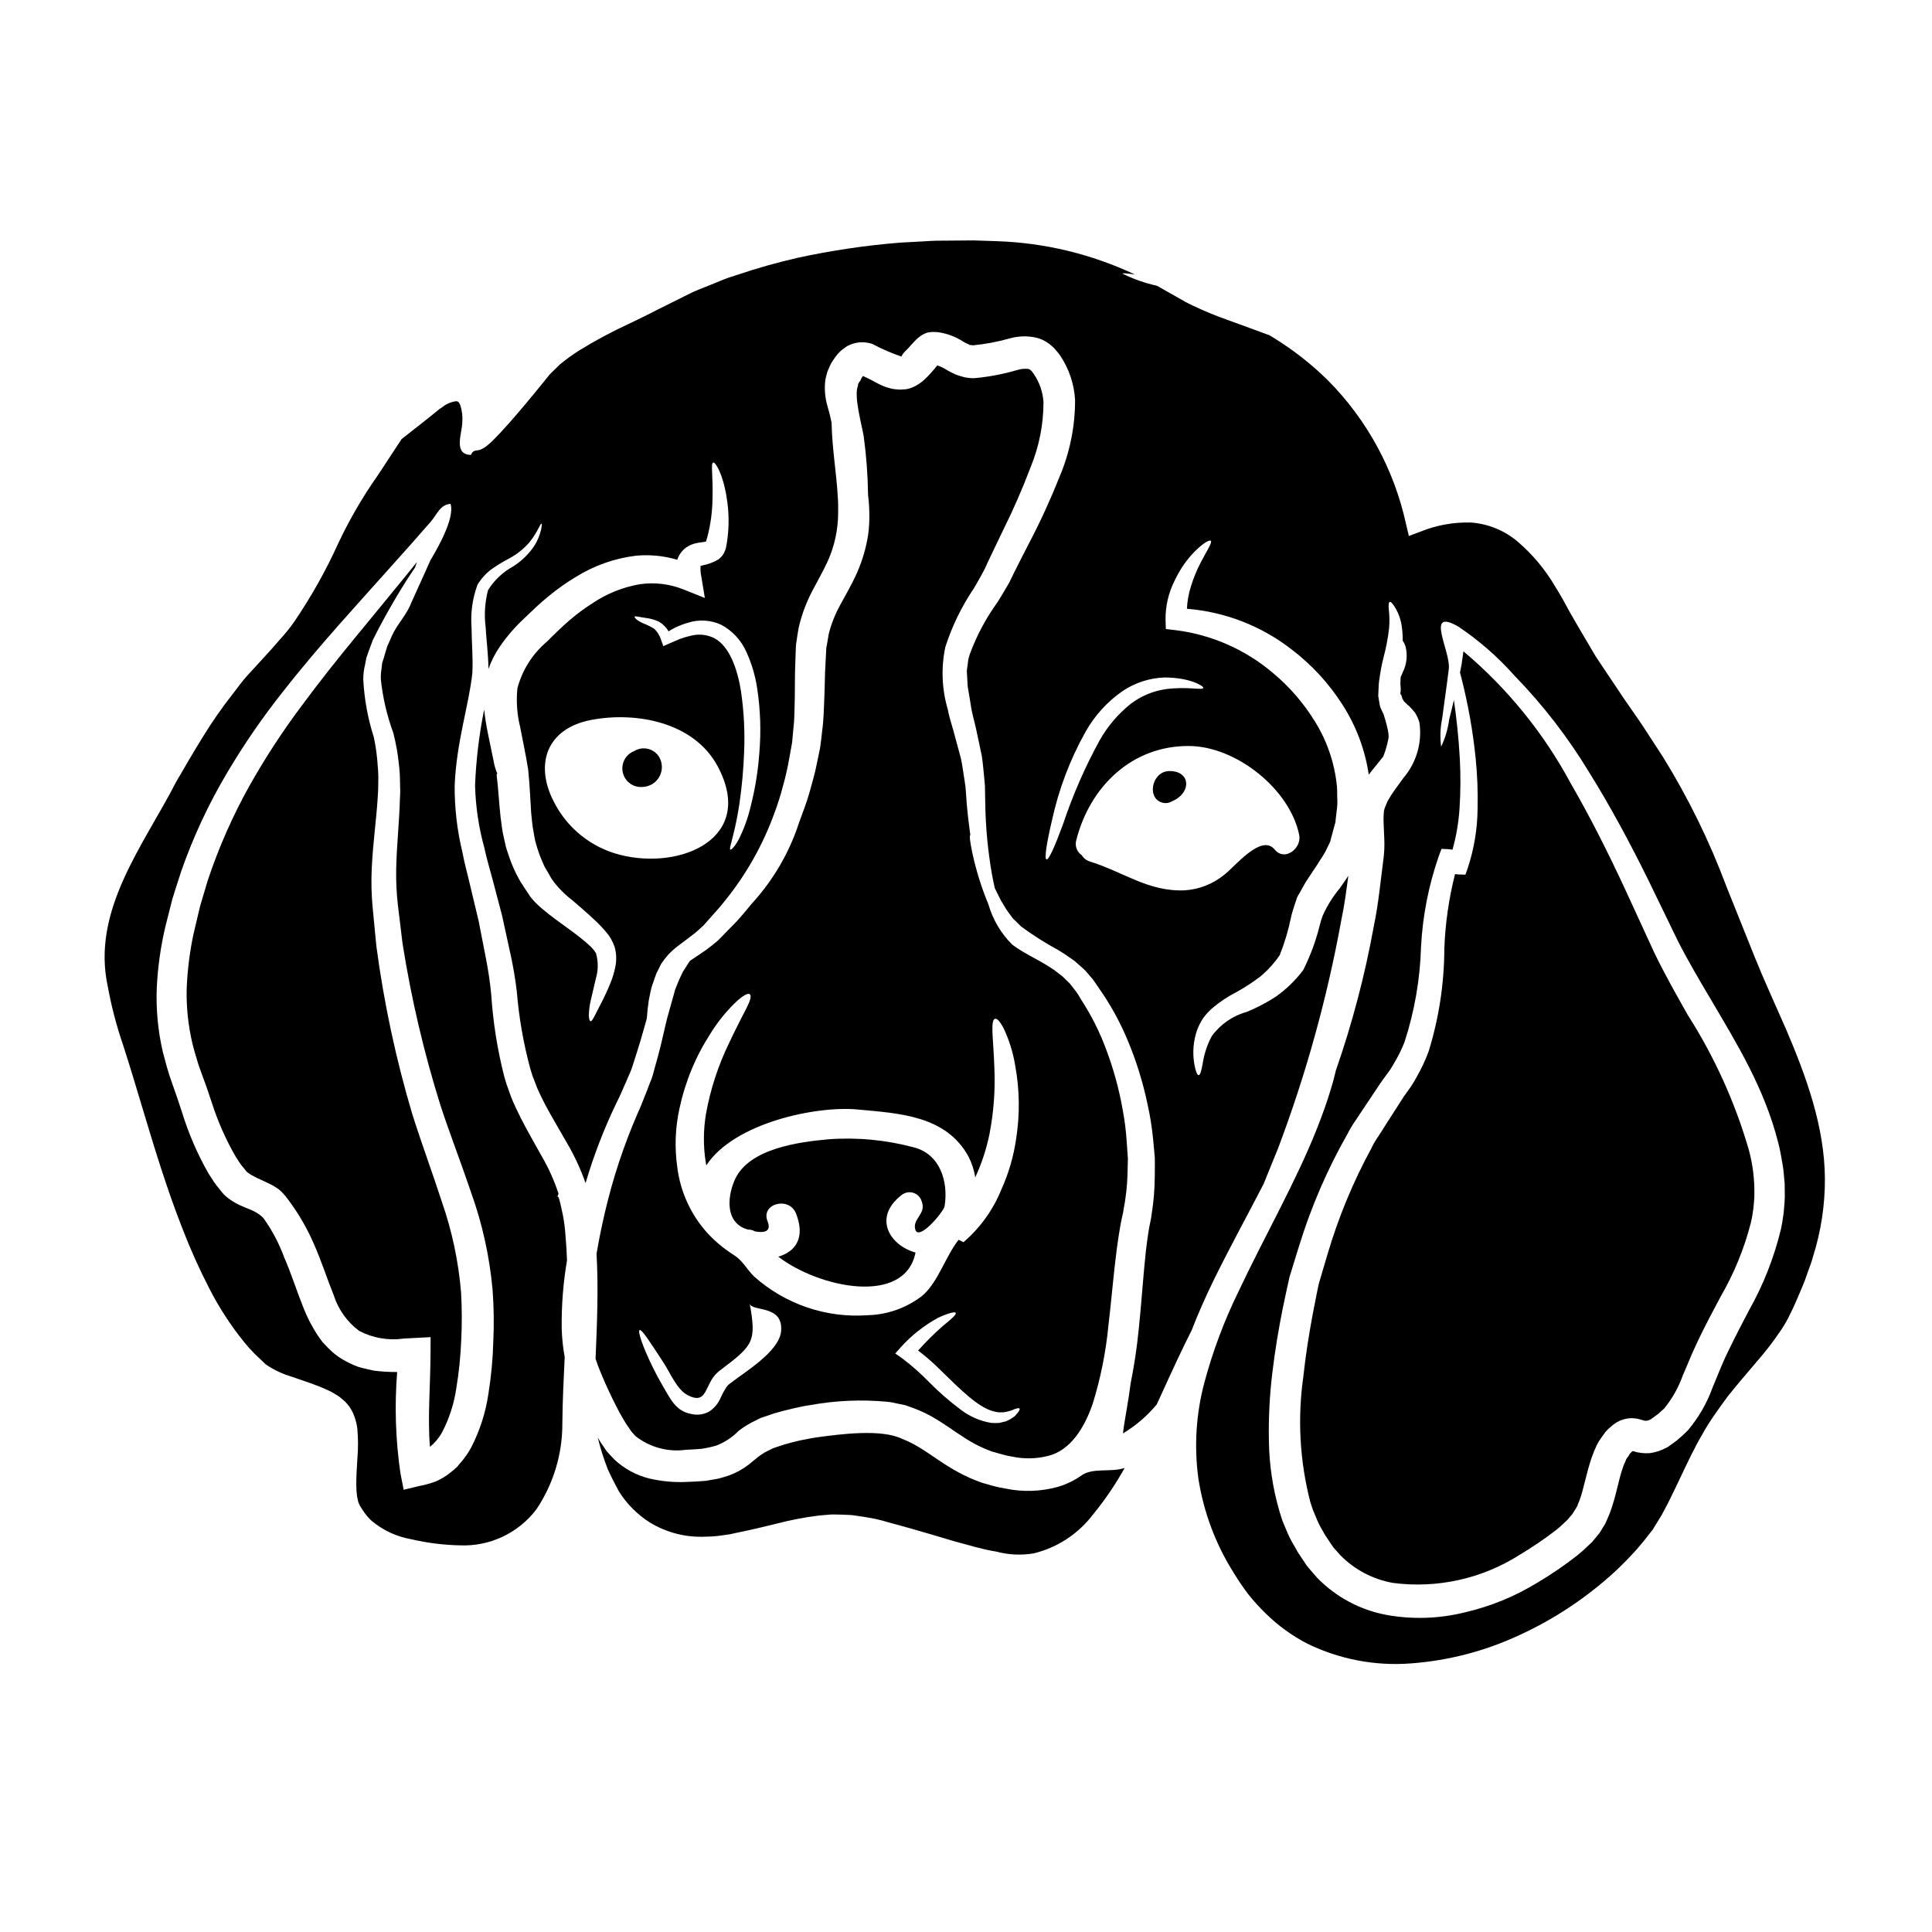
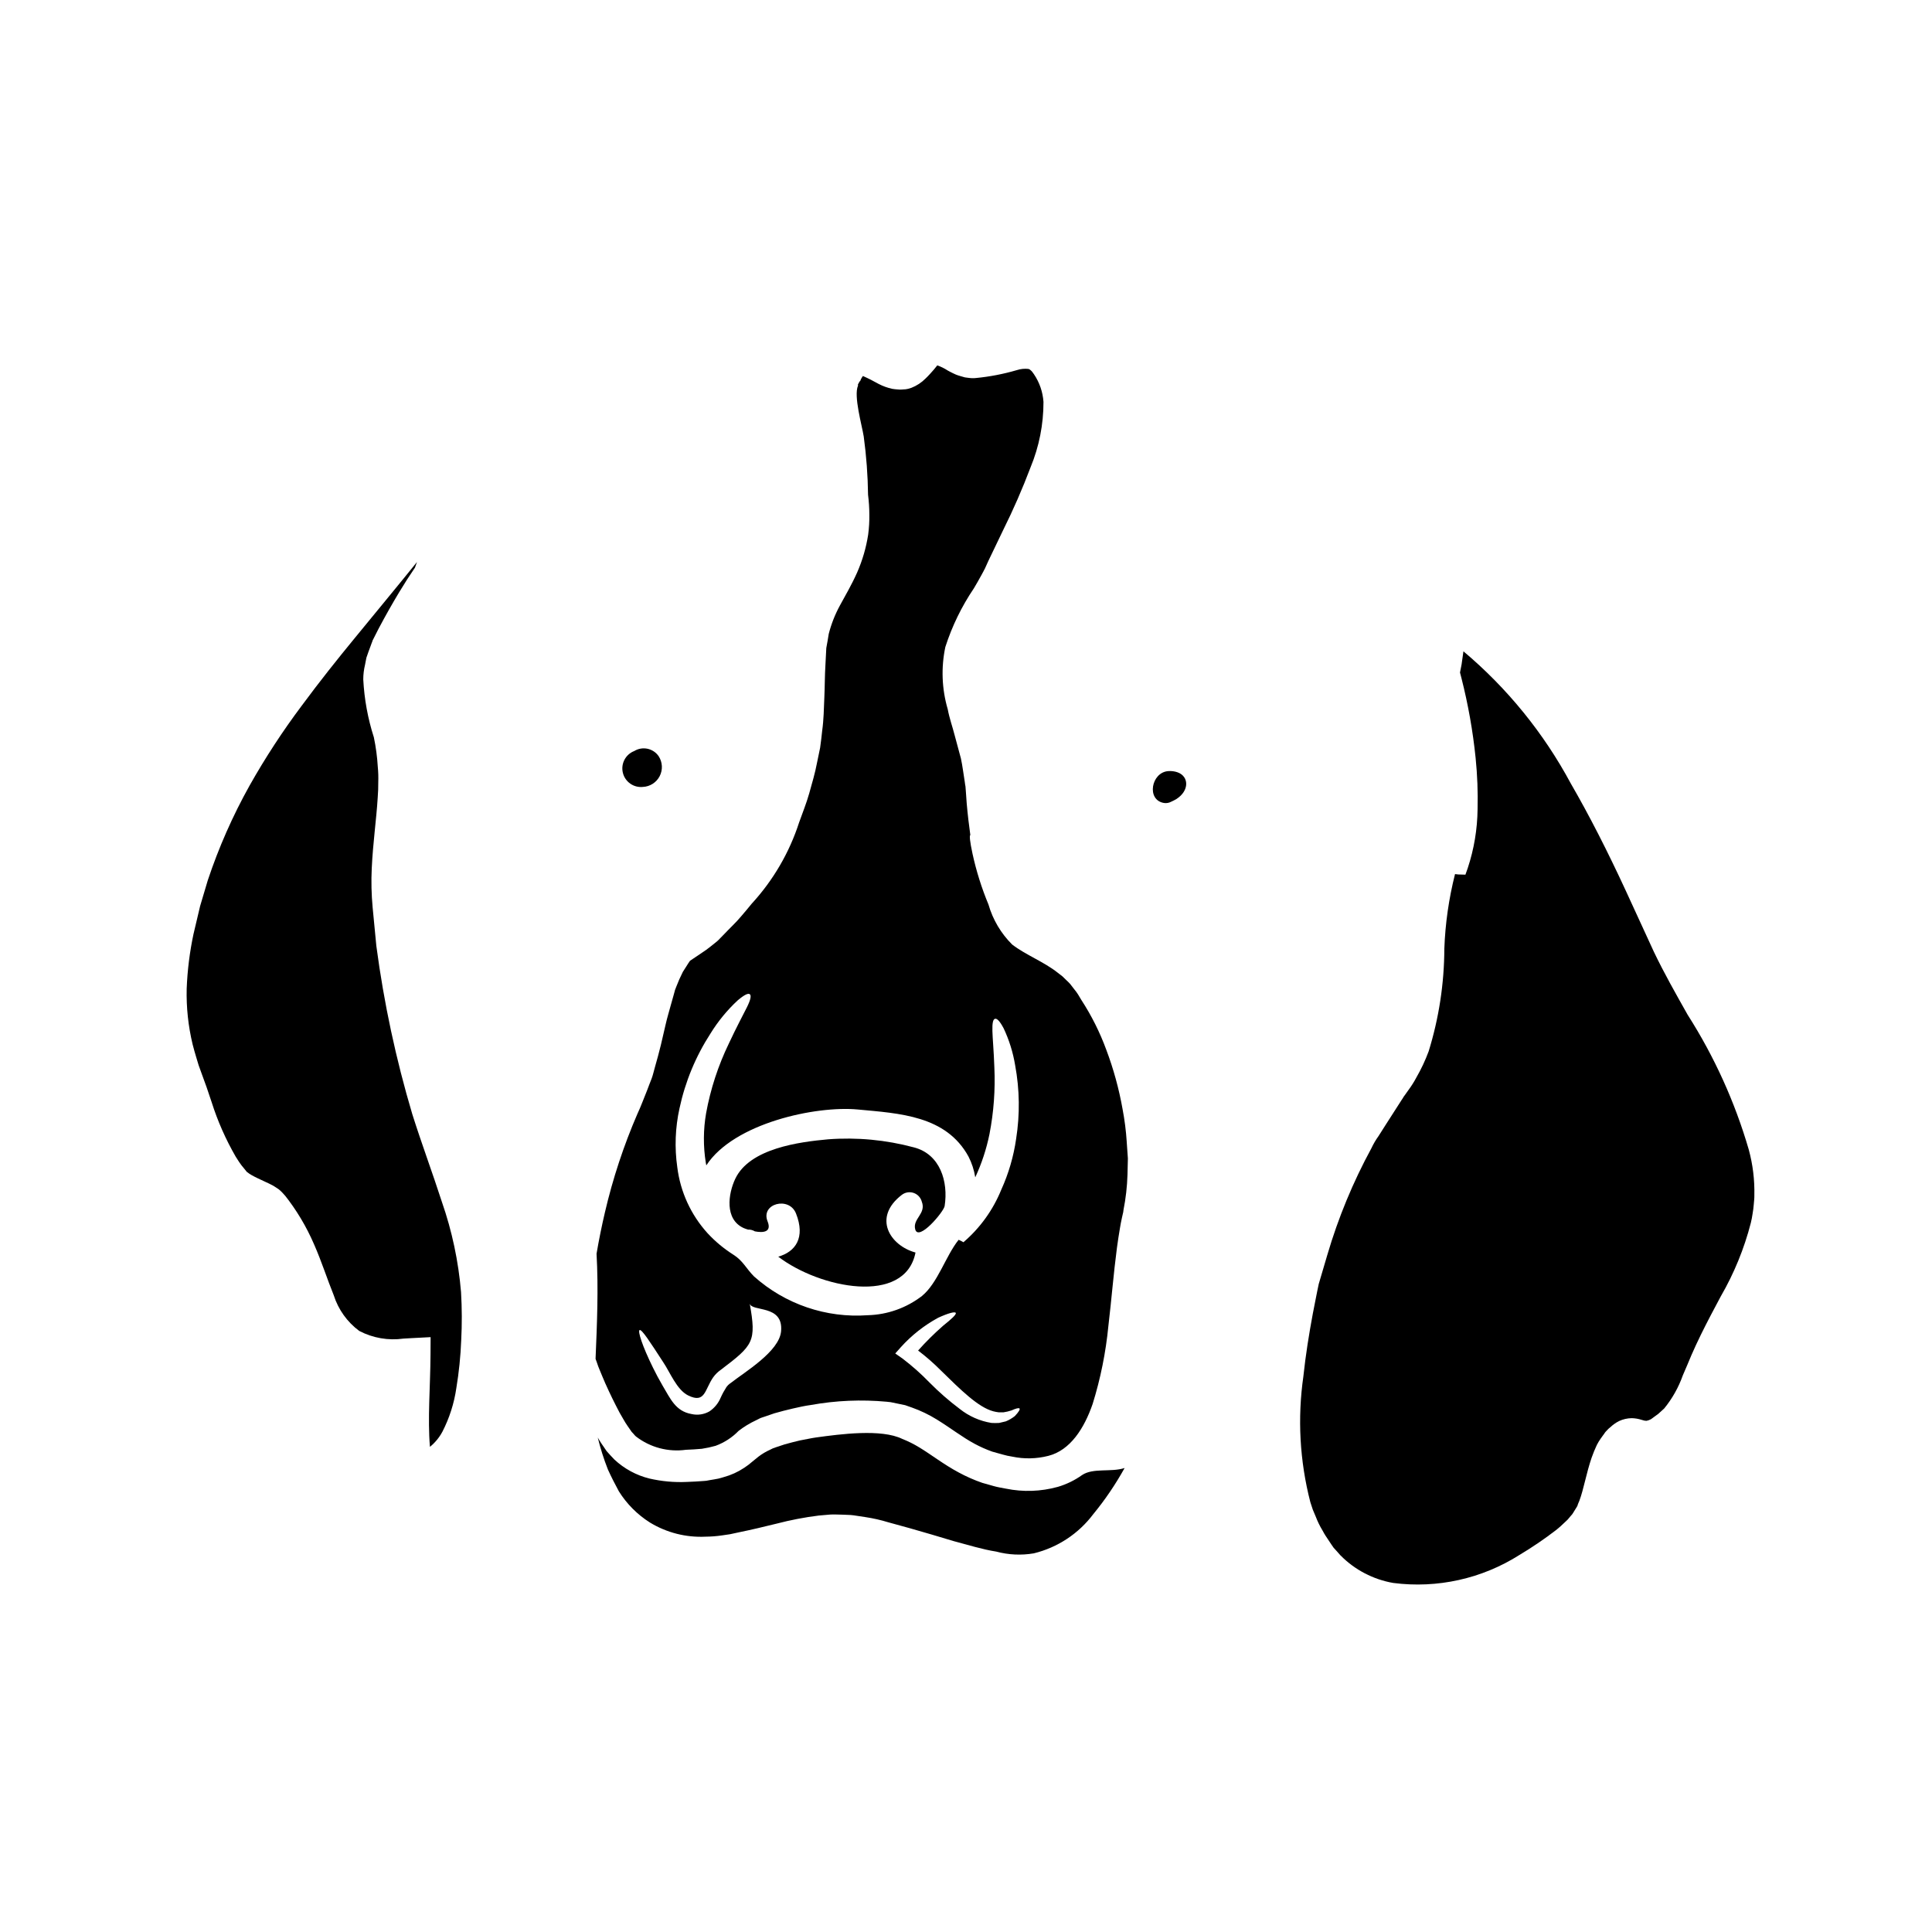
<svg xmlns="http://www.w3.org/2000/svg" fill="#000000" width="800px" height="800px" version="1.1" viewBox="144 144 512 512">
  <g>
    <path d="m312.09 343.03c-2.309 0.887-3.606 3.352-3.027 5.758s2.852 4.012 5.312 3.754c1.887-0.086 3.582-1.176 4.449-2.856 0.863-1.68 0.762-3.691-0.266-5.277-1.445-2.106-4.289-2.711-6.469-1.379z" />
    <path d="m243.74 394.74c-0.34-3.484-0.676-6.91-0.988-10.266v0.004c-0.32-3.457-0.402-6.93-0.234-10.395 0.316-6.731 1.223-12.891 1.574-18.656 0.051-0.699 0.074-1.43 0.125-2.129l0.027-2.027c0.047-1.359 0.004-2.723-0.129-4.082-0.156-2.617-0.5-5.223-1.039-7.793-1.598-4.973-2.539-10.133-2.809-15.348 0.004-1.305 0.16-2.606 0.469-3.875 0.102-0.621 0.23-1.246 0.363-1.871 0.184-0.52 0.367-1.039 0.547-1.574 0.18-0.535 0.395-1.016 0.57-1.531l0.262-0.727 0.156-0.395 0.129-0.395 0.102-0.184c0.469-0.934 0.961-1.871 1.406-2.777 1.895-3.586 3.715-6.781 5.434-9.641 1.504-2.496 2.91-4.68 4.234-6.602v0.035c0.18-0.492 0.395-1.039 0.57-1.574-4.859 6.031-10.418 12.734-16.5 20.164-4.547 5.535-9.301 11.484-14.059 17.93-5.062 6.75-9.68 13.824-13.82 21.176-4.469 8-8.176 16.406-11.07 25.102-0.648 2.234-1.352 4.523-2.027 6.809-0.57 2.441-1.141 4.883-1.738 7.352h-0.004c-1.016 4.781-1.625 9.641-1.816 14.523-0.121 4.977 0.41 9.945 1.574 14.785 0.289 1.223 0.676 2.418 1.016 3.613 0.348 1.277 0.766 2.535 1.246 3.766 0.469 1.328 0.961 2.625 1.43 3.938l1.328 3.938v-0.004c1.598 5.051 3.742 9.91 6.391 14.496l0.934 1.457c0.387 0.582 0.816 1.137 1.273 1.66l0.672 0.836 0.051 0.074 0.156 0.105h0.004c0.348 0.289 0.723 0.539 1.117 0.754 0.988 0.574 2.156 1.09 3.543 1.742 0.676 0.285 1.484 0.699 2.262 1.113l1.402 0.914c0.641 0.539 1.223 1.137 1.738 1.793l-0.262-0.367h0.004c3.195 4.016 5.84 8.438 7.871 13.148 2.027 4.598 3.508 9.301 5.223 13.512v0.004c1.203 3.777 3.566 7.082 6.754 9.445 3.602 1.883 7.695 2.594 11.719 2.031 0.789-0.055 1.574-0.078 2.312-0.133l4.883-0.254-0.027 4.625c-0.051 8.66-0.789 16.863-0.152 24.449l0.004-0.004c1.352-1.102 2.473-2.465 3.297-4 1.855-3.609 3.102-7.5 3.688-11.516 0.699-4.219 1.133-8.48 1.301-12.754 0.219-4.242 0.203-8.488-0.047-12.727-0.68-8.148-2.383-16.18-5.07-23.902-2.519-7.793-5.375-15.434-7.844-23.254-4.34-14.574-7.523-29.465-9.523-44.539z" />
-     <path d="m617.27 416.64c-1.43-3.195-2.832-6.391-4.234-9.566-1.402-3.172-2.754-6.297-4.055-9.531-2.547-6.367-5.066-12.652-7.562-18.867h0.004c-4.461-11.898-10.074-23.332-16.762-34.141-1.715-2.625-3.406-5.25-5.094-7.82s-3.457-5.016-5.144-7.477c-1.688-2.543-3.379-5.039-5.043-7.535-0.832-1.246-1.664-2.492-2.496-3.738-0.75-1.305-1.531-2.574-2.281-3.871-1.484-2.547-3.043-5.117-4.445-7.613-1.379-2.574-2.652-4.883-4.106-7.172h0.004c-2.598-4.422-5.91-8.379-9.797-11.719-3.504-2.996-7.875-4.789-12.473-5.117-4.543-0.125-9.062 0.688-13.277 2.391l-3.148 1.18-0.754-3.195h-0.004c-3.133-14.363-10.289-27.539-20.629-37.988-4.281-4.231-9.023-7.969-14.137-11.145-0.469-0.312-0.934-0.57-1.402-0.859-3.434-1.301-7.199-2.625-11.227-4.106h0.004c-3.082-1.09-6.106-2.34-9.055-3.742l-1.152-0.559-0.543-0.289-0.289-0.129-0.469-0.289c-0.727-0.395-1.43-0.789-2.156-1.219-1.43-0.789-2.91-1.633-4.387-2.492-0.207-0.105-0.418-0.207-0.598-0.316l-0.004 0.004c-3.148-0.695-6.203-1.77-9.094-3.199 0.051-0.18 1.18-0.102 3.324 0.234v0.004c-11.445-5.398-23.871-8.406-36.52-8.84-2.055-0.074-4.106-0.129-6.211-0.207-2.156 0-4.328 0.027-6.551 0.055-1.09 0-2.207 0.023-3.297 0.023-0.938 0-2.129 0.105-3.195 0.156-2.184 0.102-4.394 0.23-6.602 0.363-9.07 0.734-18.078 2.074-26.973 4-5.363 1.223-10.664 2.715-15.875 4.473-1.27 0.441-2.598 0.789-3.816 1.301-1.219 0.512-2.418 0.984-3.637 1.48s-2.394 0.961-3.613 1.453c-1.219 0.492-2.418 1.18-3.613 1.742-2.414 1.18-4.777 2.391-7.117 3.543-2.445 1.301-4.832 2.391-7.172 3.543v-0.004c-4.465 2.059-8.805 4.387-12.992 6.965-1.84 1.152-3.602 2.426-5.273 3.816-0.859 0.859-1.715 1.688-2.574 2.519l-0.074 0.078-0.234 0.289-0.547 0.676-1.113 1.375c-2.988 3.691-5.926 7.227-8.914 10.605-1.508 1.688-2.961 3.297-4.676 4.965l-0.004-0.004c-0.52 0.496-1.074 0.957-1.66 1.375l-0.316 0.203v0.004c-0.191 0.117-0.391 0.223-0.598 0.312l-0.336 0.152c-1.273 0.418-1.898-0.051-2.473 1.379-4.777-0.023-2.363-5.793-2.309-8.551v0.004c0.133-1.523-0.031-3.059-0.492-4.519-0.105-0.359-0.293-0.688-0.547-0.965-0.195-0.141-0.438-0.207-0.676-0.18-1.27 0.184-2.469 0.695-3.481 1.48-0.672 0.441-1.316 0.93-1.926 1.457l-2.027 1.637-6.934 5.457c-2.027 3.016-4.082 6.297-6.473 9.84l0.004-0.004c-3.906 5.574-7.328 11.469-10.234 17.617-3.293 7.277-7.203 14.258-11.691 20.863-1.215 1.746-2.555 3.402-4.004 4.961l-2.18 2.496-2.106 2.312c-1.43 1.531-2.859 3.117-4.285 4.676-1.43 1.559-2.652 3.379-4.004 5.066v0.004c-2.734 3.488-5.266 7.133-7.586 10.914-2.394 3.816-4.859 8.105-7.148 12.027-8.746 17.008-22.594 34.16-18.129 54.426 0.953 5.195 2.293 10.309 4.004 15.305 1.715 5.301 3.352 10.73 4.965 16.137 3.246 10.812 6.551 21.801 10.781 32.559 2.078 5.391 4.441 10.664 7.082 15.801 2.582 5.078 5.691 9.867 9.277 14.293 0.867 1.074 1.785 2.106 2.758 3.09l1.66 1.574 0.832 0.789 0.418 0.418 0.078 0.051 0.129 0.102v-0.004c2.133 1.426 4.469 2.512 6.934 3.223 2.805 1.016 5.82 1.898 9.098 3.379 0.891 0.395 1.75 0.855 2.57 1.379l0.648 0.418v-0.004c0.289 0.211 0.566 0.438 0.836 0.676l0.832 0.727c0.203 0.207 0.262 0.312 0.414 0.469l0.184 0.207 0.102 0.129 0.312 0.363 0.547 0.887h-0.004c0.348 0.547 0.625 1.129 0.832 1.742 0.387 1.039 0.656 2.121 0.805 3.223 0.254 2.688 0.262 5.391 0.023 8.078-0.129 2.418-0.312 4.723-0.285 6.856l0.004 0.004c-0.008 0.988 0.051 1.98 0.18 2.961 0.059 0.387 0.133 0.77 0.234 1.148 0.027 0.125 0.051 0.262 0.078 0.414v-0.004c0.082 0.254 0.188 0.496 0.309 0.73l0.184 0.418 0.023 0.051 0.367 0.547 0.789 1.18c0.539 0.766 1.156 1.473 1.848 2.106 3.027 2.562 6.688 4.266 10.598 4.938 4.188 0.973 8.465 1.512 12.762 1.609 7.949 0.355 15.566-3.219 20.367-9.562 4.488-6.703 6.879-14.59 6.863-22.66 0.051-5.953 0.34-11.848 0.621-17.691-0.461-2.496-0.723-5.027-0.789-7.562-0.082-6.043 0.387-12.078 1.402-18.031-0.074-2.207-0.207-4.394-0.395-6.523-0.121-1.902-0.363-3.793-0.727-5.664l-0.648-2.938-0.395-1.457-0.262-0.363-0.395-0.051 0.363-0.078 0.207-0.625h0.004c-1.133-3.465-2.633-6.801-4.473-9.953-1.82-3.297-3.766-6.625-5.535-10.109-0.883-1.738-1.848-3.766-2.547-5.535l-0.938-2.625-0.23-0.621-0.23-0.75-0.418-1.406v-0.004c-1.824-7.125-2.981-14.406-3.457-21.746-0.316-3.301-0.805-6.586-1.457-9.84-0.621-3.246-1.242-6.441-1.871-9.617-0.754-3.117-1.48-6.207-2.207-9.223-0.699-3.094-1.574-6.133-2.106-9.055v0.004c-1.41-5.809-2.098-11.77-2.051-17.746 0.492-11.586 3.766-21.227 4.676-29.645 0.23-4.082-0.18-8.312-0.207-12.203-0.285-3.789 0.238-7.598 1.535-11.172l0.023-0.078c1.035-1.75 2.434-3.258 4.106-4.418 1.328-0.91 2.711-1.738 4.133-2.492 2.086-1.098 3.953-2.562 5.512-4.332 2.34-2.938 2.887-5.117 3.25-4.965 0.125 0.051 0.074 0.574-0.129 1.574v0.004c-0.359 1.535-0.977 3-1.824 4.328-1.461 2.148-3.344 3.977-5.535 5.379-2.734 1.484-5.039 3.652-6.691 6.297-0.836 3.176-1.059 6.481-0.648 9.742 0.18 3.383 0.699 7.019 0.754 11.148l0.004-0.004c0.777-2.195 1.852-4.277 3.195-6.184 1.836-2.621 3.949-5.043 6.297-7.223l3.117-2.965c1.039-0.961 2.258-2.051 3.406-2.961v0.004c2.258-1.867 4.656-3.559 7.172-5.066 4.852-3.016 10.305-4.934 15.977-5.613 3.668-0.332 7.363 0.039 10.891 1.09 0.016-0.039 0.027-0.086 0.023-0.129 0.41-1.191 1.16-2.238 2.156-3.016 0.48-0.363 1.012-0.66 1.574-0.883 0.43-0.168 0.871-0.301 1.324-0.391 0.832-0.184 1.402-0.207 1.871-0.289 0.168-0.02 0.336-0.055 0.496-0.105h0.125c0.133-0.395 0.266-0.789 0.367-1.18 0.883-3.359 1.344-6.816 1.379-10.289 0.18-5.922-0.52-9.25 0.18-9.484 0.547-0.23 2.574 2.914 3.562 9.227v-0.004c0.656 3.906 0.691 7.891 0.102 11.809-0.102 0.52-0.207 1.062-0.289 1.609-0.172 0.609-0.426 1.195-0.75 1.742-0.359 0.508-0.797 0.957-1.301 1.324-1.328 0.77-2.777 1.301-4.289 1.574-0.395 0.129-0.543 0.234-0.465 0.262 0.051-0.051 0.152-0.051 0.078 0.051-0.047 0.836 0.012 1.676 0.184 2.496l0.961 5.793-5.664-2.258v-0.004c-3.684-1.473-7.691-1.949-11.617-1.375-4.492 0.785-8.77 2.512-12.551 5.066-2.125 1.352-4.144 2.852-6.051 4.496-1.012 0.859-1.871 1.664-2.883 2.625-1.012 0.961-2.027 1.969-3.043 2.988h0.004c-3.848 3.223-6.598 7.562-7.875 12.418-0.344 3.465-0.09 6.965 0.754 10.344 0.367 1.922 0.754 3.816 1.117 5.691 0.18 0.961 0.367 1.922 0.547 2.887l0.23 1.402 0.129 0.699 0.078 0.469 0.027 0.18 0.023 0.363c0.395 3.938 0.52 7.644 0.754 11.07 0.207 1.66 0.285 3.379 0.621 4.883 0.129 0.789 0.262 1.574 0.418 2.312 0.156 0.738 0.414 1.453 0.621 2.18l0.008 0.004c0.422 1.344 0.926 2.656 1.508 3.938 0.281 0.711 0.641 1.391 1.066 2.027 0.395 0.703 0.789 1.379 1.18 2.055 1.508 2.125 3.332 4.008 5.41 5.586 2.129 1.848 4.258 3.637 6.207 5.512v-0.004c0.992 0.93 1.93 1.918 2.805 2.961 1 1.156 1.77 2.492 2.262 3.938 0.5 1.777 0.555 3.652 0.156 5.453-0.281 1.387-0.688 2.746-1.223 4.055-0.777 1.934-1.652 3.82-2.625 5.664-0.754 1.48-1.324 2.598-1.711 3.348-0.418 0.789-0.703 1.223-0.965 1.18-0.262-0.043-0.395-0.523-0.469-1.43v0.004c0.027-1.348 0.195-2.688 0.496-4.004 0.395-1.609 0.832-3.613 1.379-5.902 0.641-2.141 0.656-4.422 0.051-6.574l-0.078-0.184c-0.406-0.648-0.895-1.242-1.453-1.766-0.82-0.777-1.68-1.516-2.574-2.211-1.922-1.531-4.106-3.066-6.473-4.805-1.18-0.859-2.363-1.789-3.609-2.828-0.625-0.547-1.273-1.094-1.926-1.766-0.312-0.316-0.648-0.727-0.988-1.117l-0.262-0.312-0.312-0.445-0.312-0.492c-0.441-0.648-0.859-1.328-1.301-1.969h0.012c-0.504-0.691-0.949-1.418-1.328-2.184-0.914-1.672-1.688-3.418-2.312-5.223-0.316-0.887-0.598-1.793-0.914-2.703-0.203-0.91-0.395-1.82-0.621-2.754-0.469-1.871-0.598-3.715-0.883-5.609-0.395-3.719-0.574-7.379-1.016-10.941l0.051-0.34 0.156-0.023c0-0.027-0.312-0.699-0.312-0.699l-0.445-1.406c-0.18-0.934-0.363-1.848-0.57-2.777-0.395-1.875-0.789-3.793-1.18-5.719l0.004-0.004c-0.449-2.109-0.785-4.242-1.012-6.391-1.34 6.629-2.148 13.355-2.414 20.113 0.145 5.562 0.965 11.086 2.441 16.449 0.621 2.961 1.508 5.793 2.285 8.781 0.781 2.988 1.609 6.133 2.441 9.277 0.703 3.195 1.406 6.473 2.129 9.77h0.004c0.766 3.414 1.355 6.863 1.766 10.34 0.566 6.902 1.758 13.738 3.562 20.422l0.395 1.246 0.152 0.547 0.262 0.648 0.988 2.598c0.727 1.688 1.406 3.039 2.234 4.648 1.715 3.195 3.664 6.445 5.613 9.875v0.004c2.027 3.418 3.707 7.031 5.012 10.781 2.137-7.258 4.856-14.328 8.133-21.148 1.039-1.969 1.793-3.938 2.625-5.742 0.414-0.91 0.809-1.82 1.18-2.727 0.375-0.91 0.648-1.898 0.961-2.832 0.598-1.898 1.18-3.664 1.738-5.559 0.559-1.895 1.066-3.715 1.574-5.535 0-0.055 0.027-0.078 0.027-0.129 0.102-1.484 0.254-3.043 0.516-4.754 0.133-0.754 0.289-1.457 0.445-2.211l0.262-1.141c0.18-0.676 0.285-0.859 0.441-1.328 0.262-0.789 0.547-1.637 0.859-2.441 0.418-0.836 0.859-1.688 1.27-2.547 0.57-0.855 1.199-1.672 1.875-2.445 0.699-0.746 1.457-1.441 2.258-2.078 1.457-1.066 2.91-2.184 4.445-3.348 0.699-0.523 1.457-1.246 2.18-1.898l0.441-0.395 0.078-0.078 0.129-0.156 0.234-0.262 0.988-1.117c1.301-1.531 2.754-2.988 4.027-4.648 5.766-7.051 10.289-15.031 13.383-23.598 0.871-2.32 1.617-4.684 2.238-7.086 0.707-2.496 1.277-5.027 1.715-7.582 0.234-1.328 0.496-2.676 0.727-4.055 0.129-1.246 0.23-2.523 0.34-3.793 0.336-2.598 0.262-5.457 0.363-8.238 0.051-2.887 0-5.949 0.129-8.883 0.051-1.484 0.105-2.965 0.156-4.445l0.051-0.547 0.027-0.285 0.102-0.625 0.18-1.246c0.156-0.789 0.23-1.637 0.418-2.469h0.004c0.785-3.336 1.992-6.555 3.586-9.59 1.508-2.859 3.039-5.562 4.106-7.922 1.758-3.945 2.688-8.207 2.727-12.523 0.023-1.48 0.023-2.988-0.102-4.547-0.316-6.059-1.484-12.449-1.637-19.566-0.289-1.492-0.656-2.965-1.098-4.418-0.66-2.258-0.848-4.629-0.547-6.961 0.152-0.754 0.363-1.574 0.57-2.234l0.52-1.18 0.129-0.312 0.262-0.547 0.129-0.207 0.469-0.723 0.004-0.004c0.332-0.539 0.703-1.055 1.117-1.535 0.477-0.574 1.027-1.082 1.637-1.508 0.336-0.262 0.672-0.492 1.039-0.727 0.43-0.207 0.875-0.387 1.324-0.547 0.914-0.305 1.871-0.445 2.832-0.414 0.801 0.039 1.594 0.18 2.359 0.414 2.496 1.328 5.094 2.461 7.766 3.379 0.418-1.012 1.145-1.457 1.926-2.363 0.57-0.648 1.117-1.246 2-2.156l0.34-0.312 0.52-0.414v0.004c0.363-0.293 0.762-0.547 1.18-0.758 0.289-0.129 0.621-0.262 0.859-0.34l0.152-0.023 0.078-0.027s0.648-0.102 0.961-0.129h0.789l1.066 0.078v0.004c2.336 0.352 4.566 1.203 6.543 2.492l0.547 0.312 0.418 0.18 0.414 0.207c0.078 0.023 0.051 0 0.102 0.023s0.027 0.051 0.055 0.105c0.027 0.055 0.363 0.051 0.543 0.074l0.496 0.055v0.004c3.262-0.312 6.488-0.922 9.641-1.816 2.344-0.672 4.82-0.734 7.195-0.188 0.734 0.188 1.441 0.469 2.106 0.836 0.633 0.328 1.219 0.738 1.742 1.219 0.516 0.398 0.977 0.863 1.375 1.379 0.402 0.438 0.766 0.906 1.094 1.402 2.281 3.449 3.617 7.438 3.871 11.562 0.027 7.129-1.414 14.188-4.238 20.734-2.34 5.887-4.984 11.645-7.922 17.254-1.379 2.652-2.703 5.273-4.004 7.871l-0.961 1.969-0.207 0.418-0.129 0.262-0.285 0.496-0.574 0.961c-0.75 1.301-1.508 2.598-2.285 3.793v-0.004c-3.012 4.164-5.441 8.719-7.223 13.535-0.188 0.516-0.344 1.043-0.469 1.574l-0.18 1.508c-0.051 0.52-0.18 0.961-0.207 1.531l0.105 1.898 0.102 1.871 0.027 0.367c0 0.023 0.023 0.129 0.023 0.129l0.027 0.207 0.156 0.883c0.18 1.141 0.395 2.312 0.57 3.434 0.285 2.258 1.012 4.547 1.48 6.754s0.988 4.648 1.457 6.859c0.363 2.207 0.465 4.258 0.699 6.297 0.051 0.598 0.102 1.18 0.156 1.766l0.023 1.453c0.027 0.988 0.027 1.949 0.051 2.887 0.086 6.43 0.688 12.84 1.797 19.176 0.23 1.246 0.469 2.418 0.727 3.543 0.441 0.91 0.883 1.844 1.402 2.828 0.312 0.676 0.727 1.246 1.094 1.898 0.379 0.688 0.812 1.348 1.301 1.969l0.75 1.012 0.18 0.262 0.078 0.102 0.469 0.441c0.57 0.547 1.141 1.117 1.738 1.715l0.004-0.004c3.133 2.301 6.422 4.387 9.84 6.238 0.934 0.543 1.898 1.18 2.856 1.871 0.496 0.363 0.992 0.648 1.484 1.039l1.508 1.324h-0.004c0.508 0.426 0.992 0.879 1.453 1.352l1.145 1.352c0.395 0.492 0.727 0.789 1.18 1.48l1.062 1.574h0.004c3.098 4.379 5.695 9.098 7.742 14.059 2.262 5.418 4 11.035 5.199 16.785 0.684 3.051 1.18 6.141 1.48 9.25 0.129 1.574 0.289 3.191 0.441 4.805 0.055 1.688 0 3.406 0 5.117l-0.004 0.004c-0.016 3.32-0.289 6.637-0.82 9.918l-0.078 0.598-0.023 0.156-0.078 0.465-0.055 0.289-0.23 1.141c-0.18 0.754-0.285 1.574-0.418 2.344-0.23 1.574-0.465 3.168-0.648 4.805-0.723 6.602-1.141 13.562-1.898 20.785h-0.004c-0.469 4.781-1.18 9.531-2.129 14.242-0.262 2.051-0.598 4.234-0.988 6.519-0.363 2.211-0.789 4.523-1.062 6.809v-0.004c3.402-2.039 6.43-4.637 8.961-7.688 0.363-0.809 0.75-1.637 1.117-2.441 3.039-6.652 5.715-12.473 8.109-17.148 1.766-4.574 3.738-8.938 5.766-13.148 4.445-9.055 9.098-17.488 13.332-25.699 1.141-2.777 2.363-5.902 3.766-9.273l0.004-0.004c7.406-19.594 13.023-39.824 16.781-60.438 0.859-4.055 1.379-8.031 1.898-11.953-0.176 0.246-0.34 0.496-0.492 0.758l-0.988 1.43-0.859 1.219c-1.809 2.184-3.312 4.606-4.465 7.199-0.289 0.832-0.547 1.574-0.789 2.57-0.988 4.016-2.418 7.91-4.262 11.613l-0.074 0.152-0.078 0.105v0.004c-2.039 2.715-4.496 5.094-7.277 7.039-2.418 1.566-4.977 2.902-7.637 4-3.754 1.027-7.039 3.312-9.305 6.473-1.207 2.281-2.016 4.75-2.391 7.301-0.34 1.969-0.676 2.988-1.066 2.988s-0.789-1.039-1.141-2.961c-0.523-3.059-0.25-6.199 0.785-9.121 0.418-1.066 0.945-2.086 1.574-3.043 0.73-1.004 1.574-1.922 2.519-2.727 1.961-1.637 4.098-3.047 6.367-4.207 2.203-1.215 4.312-2.594 6.305-4.125 1.953-1.633 3.664-3.531 5.094-5.641 1.293-3.238 2.293-6.586 2.984-10 0.18-0.938 0.57-2.082 0.91-3.172l0.547-1.637 0.129-0.414c0.023-0.027 0.262-0.496 0.262-0.496 0.012-0.047 0.031-0.09 0.051-0.133l0.102-0.152 0.395-0.676c0.496-0.91 1.016-1.82 1.535-2.727 0.621-0.938 1.27-1.898 1.898-2.859l0.961-1.43 0.789-1.273h-0.004c0.574-0.809 1.102-1.648 1.574-2.519 0.395-0.832 0.789-1.637 1.18-2.469l0.051-0.078 0.078-0.289 0.207-0.832 0.441-1.609 0.441-1.664 0.234-0.789 0.051-0.727c0.102-0.938 0.23-1.871 0.34-2.832h0.004c0.117-1 0.141-2.012 0.074-3.016-0.051-1.039 0.027-2.078-0.102-3.117-0.617-6.023-2.598-11.824-5.793-16.969-2.988-4.875-6.754-9.23-11.148-12.887-7.285-6.191-16.215-10.125-25.699-11.328l-2.676-0.312-0.078-2.34v0.004c-0.062-3.691 0.785-7.34 2.469-10.625 1.117-2.356 2.555-4.551 4.262-6.519 2.828-3.148 4.914-4.262 5.25-3.902 0.441 0.445-0.836 2.262-2.625 5.691v0.004c-1.078 2.055-1.961 4.203-2.648 6.418-0.602 1.914-0.953 3.898-1.043 5.902 10.105 0.805 19.754 4.555 27.754 10.785 5.305 4.035 9.859 8.98 13.445 14.602 3.629 5.621 6.012 11.957 6.988 18.574l0.547-0.723c0.832-1.039 1.66-2.055 2.469-3.043 0.289-0.363 0.57-0.699 0.832-1.062 0.582-1.473 1.023-2.996 1.324-4.551l0.102-0.52c-0.004-0.668-0.082-1.332-0.223-1.988-0.18-0.859-0.418-1.715-0.648-2.57-0.156-0.547-0.34-1.094-0.496-1.613l-0.363-0.727-0.496-1.09c-0.102-0.34-0.125-0.676-0.203-1.012l-0.184-1.016-0.074-0.52-0.055-0.23c0-0.078-0.023-0.395-0.023-0.395l0.023-0.105c0-0.492 0.027-0.984 0.055-1.453s0.051-0.965 0.074-1.457c0.023-0.492 0.129-1.039 0.207-1.574 0.246-1.812 0.594-3.609 1.039-5.383 0.688-2.555 1.184-5.16 1.484-7.793 0.141-1.641 0.113-3.297-0.078-4.934-0.105-1.145-0.051-1.875 0.23-2.004 0.285-0.129 0.754 0.34 1.43 1.457 0.984 1.629 1.605 3.457 1.816 5.352 0.156 1.145 0.227 2.301 0.211 3.457 0.328 0.484 0.582 1.016 0.754 1.574 0.574 2.266 0.316 4.66-0.727 6.754-0.156 0.418-0.367 0.859-0.57 1.301 0 0.184-0.027 0.367-0.027 0.523-0.027 0.395-0.027 0.789-0.051 1.219 0.051 0.469 0.078 0.934 0.102 1.43-0.02 0.449-0.062 0.902-0.133 1.348l0.105 0.027 0.102 0.102 0.102 0.23 0.156 0.469c0.051 0.156 0.078 0.34 0.129 0.469l0.23 0.312h0.008c0.059 0.109 0.109 0.223 0.156 0.34l0.363 0.312c0.316 0.336 0.656 0.648 1.016 0.934 0.559 0.559 1.086 1.148 1.574 1.77 0.496 0.801 0.879 1.664 1.141 2.57 0.77 5.285-0.785 10.648-4.258 14.707l-2.262 3.117-1.012 1.484-0.699 1.18h-0.004c-0.168 0.242-0.301 0.508-0.391 0.789l-0.395 0.938c-0.168 0.375-0.293 0.773-0.367 1.18-0.121 1.094-0.152 2.199-0.102 3.297 0.078 1.406 0.129 2.832 0.18 4.262 0.051 0.672 0.027 1.738 0 2.625-0.027 0.887-0.129 1.531-0.18 2.231-0.789 5.926-1.328 12.109-2.625 18.293v0.004c-2.344 12.914-5.688 25.625-10.004 38.016-0.395 1.531-0.727 3.039-1.246 4.648-1.066 3.691-2.363 7.172-3.769 10.785-5.664 14.316-13.82 28.375-20.941 43.496-3.711 7.617-6.684 15.57-8.887 23.75-2.238 8.348-2.785 17.055-1.609 25.617 1.387 8.887 4.586 17.398 9.402 24.996 1.176 1.949 2.461 3.832 3.844 5.641 1.418 1.777 2.945 3.461 4.574 5.039 3.254 3.203 6.969 5.902 11.023 8.004 8.516 4.16 17.988 5.973 27.438 5.246 9.949-0.73 19.688-3.262 28.73-7.477 9.352-4.281 17.965-10.016 25.52-16.992 1.898-1.766 3.688-3.613 5.43-5.535 0.836-0.992 1.715-1.969 2.496-2.965l1.18-1.531 0.598-0.754 0.262-0.34 0.102-0.207 2.156-3.508 1.766-3.324c1.18-2.391 2.363-4.832 3.543-7.352 1.688-3.543 3.379-7.148 5.457-10.707h-0.004c1.008-1.805 2.109-3.559 3.301-5.246 1.117-1.664 2.234-3.148 3.406-4.754 2.598-3.301 5.172-6.238 7.59-9.098h-0.004c2.391-2.723 4.606-5.594 6.625-8.602 0.945-1.41 1.781-2.898 2.496-4.441 0.727-1.402 1.535-3.297 2.258-4.988 0.723-1.688 1.484-3.457 2.027-5.094 0.543-1.637 1.246-3.246 1.688-4.992v0.004c2.094-6.648 3.144-13.582 3.121-20.551-0.082-13.777-4.918-27.031-10.348-39.734zm-348.44 43.34c3.004 8.355 4.922 17.062 5.715 25.906 0.332 4.519 0.395 9.059 0.184 13.586-0.117 4.66-0.555 9.305-1.297 13.902-0.73 4.988-2.285 9.816-4.602 14.293-0.672 1.223-1.453 2.379-2.34 3.453l-1.402 1.664c-0.523 0.516-1.145 0.984-1.715 1.453-1.207 0.98-2.543 1.785-3.977 2.394-1.457 0.535-2.961 0.945-4.492 1.219l-3.938 0.961-0.859-4.445v0.004c-1.285-8.863-1.574-17.84-0.855-26.766-2.051 0.008-4.098-0.113-6.133-0.363-1.453-0.363-2.91-0.598-4.328-1.066-1.441-0.543-2.832-1.215-4.156-2-1.332-0.816-2.555-1.793-3.644-2.906l-1.574-1.664-1.273-1.789v-0.004c-1.488-2.285-2.742-4.711-3.738-7.25-1.898-4.754-3.273-9.227-5.094-13.332-1.348-3.695-3.191-7.191-5.484-10.391-2.078-2.234-4.781-2.519-7.406-4.027-0.871-0.477-1.688-1.043-2.441-1.688l-0.625-0.547-0.023-0.027c-0.121-0.125-0.234-0.254-0.34-0.395-0.051-0.051-0.129-0.152-0.129-0.152l-0.18-0.207-0.648-0.832c-0.469-0.598-0.887-1.066-1.352-1.766l-1.383-2.133v-0.004c-2.965-5.176-5.34-10.664-7.086-16.367l-1.324-3.977-1.328-3.789c-0.938-2.473-1.715-5.512-2.445-8.266l0.008-0.004c-1.281-5.543-1.809-11.234-1.578-16.922 0.262-5.43 1.016-10.82 2.262-16.109 0.621-2.469 1.246-4.883 1.848-7.324 0.727-2.445 1.574-4.914 2.34-7.328l-0.004-0.004c3.176-9.117 7.266-17.891 12.203-26.191 4.438-7.5 9.387-14.688 14.809-21.512 5.066-6.473 10.082-12.316 14.836-17.711 9.535-10.758 17.828-19.801 24.32-27.309 1.664-1.926 2.445-4.496 5.223-4.723 1.219 3.688-3.379 11.719-5.324 14.957-0.469 1.094-0.961 2.133-1.379 3.094-1.48 3.273-2.727 6.031-3.738 8.266-1.223 3.195-3.664 5.512-5.094 8.66-0.395 0.91-0.789 1.844-1.223 2.777-0.285 0.938-0.57 1.871-0.859 2.859-0.18 0.52-0.336 1.039-0.492 1.574-0.051 0.469-0.102 0.961-0.156 1.457v-0.004c-0.18 0.984-0.242 1.988-0.184 2.988 0.516 4.793 1.617 9.504 3.277 14.031 0.719 2.769 1.223 5.594 1.508 8.441 0.176 1.484 0.273 2.977 0.281 4.473 0 0.789 0.027 1.574 0.055 2.363 0.027 0.789-0.055 1.508-0.078 2.262-0.156 6.106-0.859 12.316-0.988 18.578-0.055 3.168 0.09 6.332 0.441 9.48 0.418 3.352 0.832 6.785 1.246 10.266h0.004c2.297 14.59 5.676 28.988 10.105 43.082 2.383 7.234 5.316 14.816 8.047 22.848zm39.52-89.434c-7.617-1.918-14.027-7.047-17.566-14.059-5.168-9.953-1.922-19.387 9.77-21.672 11.875-2.312 27.336 0.492 33.625 12.238 10.211 19.047-9.668 27.598-25.828 23.492zm36.867-26.867h0.004c-0.344 4.664-1.09 9.289-2.234 13.82-0.711 3.086-1.785 6.078-3.195 8.914-1.117 2.055-2.004 2.859-2.262 2.754-0.262-0.102 0.156-1.379 0.648-3.379 0.754-2.934 1.355-5.91 1.793-8.91 0.645-4.453 1.055-8.938 1.223-13.434 0.242-5.453-0.039-10.918-0.832-16.316-0.961-6.004-3.117-11.898-7.016-13.98h0.004c-1.93-0.977-4.148-1.219-6.238-0.676-1.027 0.223-2.035 0.52-3.016 0.883-0.961 0.418-1.871 0.832-2.727 1.18l-1.574 0.699-0.52-1.43-0.004 0.004c-0.332-1.195-0.977-2.285-1.867-3.148-0.879-0.559-1.812-1.027-2.785-1.402-1.816-0.754-2.598-1.637-2.441-1.82 0.18-0.266 1.09 0.074 2.887 0.312 1.227 0.141 2.422 0.473 3.543 0.988 1.062 0.621 1.949 1.508 2.57 2.57 0.52-0.312 1.016-0.621 1.609-0.91 1.117-0.555 2.285-1.008 3.484-1.348 2.914-0.949 6.078-0.766 8.859 0.52 2.977 1.598 5.336 4.152 6.691 7.25 1.383 3.039 2.34 6.258 2.832 9.559 0.879 5.723 1.07 11.531 0.566 17.301zm143.09 21.648c0.672 3.457-3.82 7.086-6.523 3.793-3.543-4.328-10.758 4.805-13.332 6.691h0.004c-2.969 2.43-6.617 3.875-10.445 4.133-9.641 0.441-16.293-4.883-25.191-7.641-0.891-0.273-1.648-0.867-2.133-1.66-1.305-0.875-1.895-2.496-1.457-4.004 3.59-14.215 14.812-25.074 29.914-24.941 12.488 0.082 26.75 11.488 29.168 23.625zm-25.414-39.031c-0.152 0.723-4.106-0.445-9.977 0.336-3.371 0.492-6.562 1.836-9.273 3.898-3.332 2.668-6.121 5.949-8.223 9.664-3.887 7.094-7.129 14.52-9.691 22.191-2.184 5.922-3.793 9.562-4.394 9.379-0.598-0.18-0.023-4.078 1.43-10.289h0.004c1.781-8.246 4.785-16.18 8.91-23.543 2.379-4.234 5.676-7.883 9.648-10.676 3.34-2.297 7.273-3.59 11.328-3.715 6.84 0 10.422 2.363 10.238 2.754zm153.93 137.58c-0.059 0.984-0.172 1.965-0.336 2.938-0.156 0.988-0.289 1.969-0.52 2.938-1.828 7.566-4.695 14.844-8.527 21.617-1.738 3.348-3.508 6.691-5.094 10l-1.18 2.445-1.141 2.625-2.184 5.297v0.004c-1.496 4.148-3.723 7.992-6.574 11.355-0.883 0.887-1.898 1.82-2.777 2.547l-1.18 0.883-0.598 0.418-0.312 0.234-0.129 0.102c-0.34 0.207-0.469 0.289-0.52 0.312l-0.027 0.027s0-0.027-0.023 0l-0.102 0.051h-0.004c-1.363 0.742-2.852 1.227-4.394 1.43-1.527 0.109-3.062-0.074-4.519-0.551-0.129 0.078-0.242 0.176-0.34 0.289l-0.414 0.418v0.023c-0.027 0.051-0.105 0.156-0.105 0.156l-0.102 0.203-0.262 0.395c-0.18 0.285-0.418 0.414-0.547 0.832-0.262 0.75-0.648 1.328-0.883 2.207-1.145 3.297-1.688 7.25-3.379 11.848l-0.789 1.875-0.418 0.934-0.395 0.648-0.789 1.305-0.207 0.309-0.051 0.105-0.262 0.363-0.156 0.18-0.57 0.703-1.18 1.402-1.27 1.18h0.004c-0.805 0.801-1.652 1.555-2.547 2.258-3.387 2.656-6.945 5.086-10.652 7.277-5.906 3.617-12.355 6.258-19.098 7.82-6.762 1.688-13.797 1.934-20.656 0.727-7.062-1.285-13.547-4.734-18.555-9.875l-1.844-2.129-0.887-1.066-0.648-0.961-1.27-1.926-0.312-0.465-0.207-0.316-0.156-0.285-0.621-1.117-0.004 0.004c-0.891-1.445-1.656-2.969-2.285-4.547l-0.965-2.309-0.75-2.363c-1.797-6.113-2.75-12.441-2.836-18.812-0.117-6.031 0.188-12.066 0.914-18.059 0.699-5.871 1.66-11.586 2.777-17.148 0.312-1.406 0.598-2.805 0.887-4.184l0.441-2.027 0.23-1.012 0.102-0.52 0.105-0.445 0.078-0.262c0.832-2.672 1.66-5.352 2.469-8h0.004c3.184-10.363 7.5-20.344 12.867-29.762 0.578-1.148 1.238-2.25 1.969-3.305 0.703-1.039 1.406-2.078 2.078-3.117 1.406-2.078 2.754-4.129 4.109-6.156l0.504-0.75 0.441-0.621 0.23-0.34 0.988-1.352c0.688-0.863 1.297-1.785 1.82-2.754 1.141-1.852 2.113-3.801 2.914-5.82 2.66-8.156 4.137-16.656 4.387-25.23 0.422-8.23 2.012-16.355 4.723-24.137l0.699-1.875 1.848 0.078v0.004c0.359 0.027 0.715 0.078 1.066 0.152 1.008-3.586 1.637-7.269 1.871-10.988 0.285-4.344 0.309-8.699 0.078-13.047-0.312-5.844-0.91-11.066-1.574-15.641-0.441 1.926-0.883 3.664-1.246 5.144-0.332 2.504-1.051 4.941-2.133 7.223-0.324-2.519-0.23-5.074 0.285-7.559 0.344-2.441 0.727-5.457 1.223-8.988 0.152-1.27 0.363-2.648 0.52-4.055 0.598-4.57-6.574-16.531 2.625-11.172 5.441 3.668 10.398 8.008 14.758 12.914 7.586 7.797 14.254 16.434 19.875 25.746 5.328 8.551 10.523 18.105 15.617 28.453 2.492 5.144 5.094 10.469 7.742 15.953 2.676 5.297 5.82 10.629 9.098 16.137 6.469 11.043 13.875 22.918 17.562 37.414 0.496 1.766 0.789 3.742 1.145 5.641 0.359 1.898 0.395 3.586 0.594 5.402l0.027 3.148 0.004 0.008c-0.008 0.984-0.066 1.969-0.176 2.945z" />
    <path d="m304.48 510.75c1.145 2.574 2.394 5.117 3.715 7.617 0.703 1.141 1.355 2.469 2.106 3.508l1.09 1.574c0.316 0.316 0.598 0.648 0.887 0.988l0.285 0.262-0.004-0.004c3.758 2.898 8.527 4.164 13.227 3.512 1.355-0.027 2.781-0.156 4.211-0.266 1.227-0.184 2.441-0.449 3.637-0.785 2.309-0.848 4.394-2.203 6.109-3.965 1.445-1.117 3.016-2.066 4.676-2.832l0.621-0.312 0.289-0.156 0.152-0.051 0.078-0.051 0.367-0.129 1.09-0.363 2.184-0.754c1.574-0.441 3.297-0.91 4.91-1.27 1.609-0.363 3.195-0.727 4.805-0.938v-0.004c6.621-1.191 13.375-1.48 20.074-0.859l0.441 0.051 0.207 0.027h0.102l0.363 0.051 3.769 0.781 1.844 0.648c2.269 0.809 4.449 1.855 6.5 3.121 3.793 2.34 6.859 4.754 10.027 6.441v0.004c1.516 0.82 3.098 1.523 4.723 2.102l2.699 0.754c0.855 0.246 1.723 0.438 2.598 0.57 3.16 0.668 6.434 0.594 9.562-0.207 5.82-1.48 9.512-7.301 11.746-13.777 2.086-6.715 3.481-13.629 4.16-20.629 0.832-6.992 1.375-13.953 2.281-20.812 0.234-1.711 0.496-3.43 0.789-5.144 0.156-0.883 0.289-1.715 0.496-2.598l0.285-1.273 0.078-0.312 0.078-0.598h-0.004c0.613-3.082 0.969-6.211 1.062-9.352 0.027-1.48 0.078-2.914 0.105-4.328-0.109-1.508-0.211-2.984-0.312-4.441h0.004c-0.188-2.891-0.555-5.762-1.094-8.605-0.953-5.379-2.402-10.66-4.328-15.77-1.699-4.625-3.914-9.047-6.598-13.176l-0.887-1.48c-0.305-0.48-0.645-0.941-1.012-1.375l-1.066-1.379c-0.328-0.367-0.676-0.711-1.039-1.039l-1.012-0.984c-0.395-0.316-0.836-0.625-1.246-0.965-3.715-2.938-8.391-4.648-12.055-7.453h-0.004c-2.973-2.949-5.141-6.606-6.297-10.629-1.812-4.359-3.231-8.871-4.234-13.484-0.672-3.148-0.859-4.836-0.57-4.914-0.367-2.625-0.699-5.379-0.961-8.367-0.055-0.961-0.129-1.949-0.207-2.938l-0.105-1.379c0-0.078-0.023-0.262-0.023-0.262l-0.078-0.395-0.102-0.75c-0.34-2-0.574-4.156-1.016-6.184-0.543-2.004-1.09-4.055-1.66-6.16-0.57-2.258-1.379-4.445-1.848-6.961l-0.004 0.004c-1.559-5.348-1.773-11-0.621-16.449 1.773-5.512 4.316-10.742 7.559-15.539 0.727-1.18 1.383-2.414 2.055-3.609l0.492-0.91 0.234-0.469 0.102-0.156c0.016-0.043 0.035-0.086 0.055-0.125l0.906-2.004c1.273-2.676 2.574-5.375 3.902-8.133 2.703-5.426 5.129-10.984 7.273-16.656 2.277-5.504 3.441-11.402 3.43-17.359-0.18-2.621-1.051-5.144-2.523-7.324-0.137-0.215-0.285-0.422-0.449-0.617-0.121-0.172-0.27-0.32-0.441-0.441-0.07-0.055-0.133-0.113-0.188-0.18-0.055-0.008-0.105-0.027-0.152-0.055-0.074-0.059-0.156-0.094-0.246-0.113-1.027-0.113-2.062-0.004-3.043 0.312-3.57 1.047-7.234 1.754-10.938 2.106l-0.363 0.027h-0.832l-0.078-0.027h-0.156l-0.676-0.078h-0.004c-0.25-0.02-0.5-0.055-0.75-0.102-0.395-0.105-0.789-0.207-1.18-0.34-0.402-0.109-0.797-0.242-1.184-0.395l-0.789-0.363c-0.57-0.262-1.012-0.523-1.402-0.727h0.004c-0.859-0.559-1.785-1.016-2.754-1.352-0.289 0.367-0.621 0.754-0.961 1.18-0.625 0.699-1.301 1.504-2.156 2.309-1.07 1.078-2.352 1.918-3.766 2.469l-0.789 0.234-0.207 0.051h-0.051c0 0.023-0.078 0.023-0.57 0.102h-0.156l-0.676 0.051-0.004 0.004c-0.395 0.031-0.789 0.023-1.18-0.023-0.473-0.027-0.941-0.078-1.406-0.156-1.258-0.273-2.473-0.711-3.613-1.301-1.355-0.773-2.75-1.477-4.18-2.106-0.039 0.059-0.078 0.117-0.105 0.18-0.102 0.055-0.262 0.469-0.418 0.676l-0.23 0.598-0.051-0.129-0.52 0.938c0 0.18 0.078 0.207 0.023 0.312-1.18 2.754 1.039 10.418 1.535 13.512h-0.004c0.695 5.109 1.074 10.254 1.141 15.406 0.219 1.73 0.332 3.477 0.34 5.223 0.027 1.781-0.078 3.562-0.312 5.328-0.535 3.465-1.523 6.844-2.934 10.055-1.535 3.434-3.148 6.106-4.547 8.707-1.297 2.379-2.293 4.906-2.965 7.531-0.207 1.246-0.395 2.496-0.648 3.742l-0.23 4.469c-0.184 2.965-0.156 5.742-0.289 8.66-0.129 2.918-0.156 5.816-0.57 8.781-0.18 1.531-0.289 2.805-0.547 4.523-0.285 1.352-0.57 2.699-0.832 4.027-0.492 2.625-1.301 5.375-2.055 8.055-0.754 2.676-1.789 5.195-2.672 7.691v-0.004c-2.586 8.012-6.879 15.367-12.574 21.566-0.938 1.145-1.875 2.285-2.805 3.352-1.434 1.715-3.043 3.168-4.496 4.723l-1.094 1.117-0.262 0.285-0.152 0.129-0.055 0.078-0.262 0.23-0.57 0.469c-0.789 0.625-1.508 1.223-2.363 1.848-1.574 1.117-3.039 2.027-4.285 2.887-0.676 0.938-1.219 1.949-1.898 2.938-0.668 1.316-1.266 2.672-1.789 4.051l-0.207 0.543c-0.027 0.055-0.078 0.184-0.078 0.184l-0.078 0.312-0.336 1.219c-0.234 0.789-0.469 1.637-0.703 2.496-0.441 1.66-0.988 3.402-1.379 5.168s-0.832 3.586-1.27 5.461c-0.441 1.875-1.016 3.867-1.574 5.871-0.289 0.984-0.496 2.027-0.883 3.039s-0.809 2.027-1.18 3.066c-0.859 2.078-1.609 4.184-2.523 6.133h-0.004c-3.672 8.469-6.57 17.25-8.66 26.242-0.832 3.543-1.574 7.199-2.207 10.914 0.52 9.301 0.129 18.527-0.262 27.855l0.363 1.012c0.203 0.645 0.438 1.277 0.707 1.898 0.461 1.172 1.031 2.441 1.574 3.742zm108.46 8.527c-0.727 0.574-1.531 1.047-2.391 1.398-0.547 0.129-1.145 0.289-1.77 0.418-0.676 0.039-1.352 0.039-2.023 0-3.094-0.496-6.004-1.785-8.449-3.742-2.836-2.129-5.508-4.469-8-6.992-2.203-2.273-4.57-4.375-7.086-6.297l-1.969-1.379 1.48-1.664c2.828-3.137 6.168-5.773 9.875-7.793 2.727-1.246 4.441-1.688 4.676-1.301 0.234 0.391-1.094 1.609-3.406 3.457h0.004c-2.324 2.039-4.519 4.219-6.574 6.523 2.141 1.625 4.16 3.394 6.055 5.301 5.223 5.117 9.898 9.77 13.902 10.809 0.461 0.117 0.926 0.207 1.398 0.262h1.277c0.715-0.102 1.418-0.27 2.102-0.496 1.145-0.52 1.926-0.727 2.133-0.52s-0.168 0.895-1.234 2.016zm-88.863-81.562c1.512-7.066 4.301-13.793 8.23-19.855 1.992-3.227 4.41-6.172 7.191-8.754 1.82-1.535 2.805-1.969 3.223-1.613 0.418 0.355 0.207 1.457-0.789 3.457-0.996 2-2.676 5.094-4.781 9.59l0.004-0.004c-2.836 5.859-4.867 12.074-6.031 18.477-0.754 4.34-0.777 8.773-0.078 13.125 0.031 0.234 0.078 0.469 0.133 0.699 7.301-11.227 29.074-15.852 40.117-14.812 11.125 1.039 23.41 1.609 29.363 12.469 0.887 1.73 1.492 3.59 1.793 5.512 1.703-3.66 2.965-7.504 3.769-11.457 1.129-5.809 1.562-11.73 1.297-17.641-0.156-4.496-0.469-7.641-0.52-9.695-0.051-2.055 0.152-3.066 0.672-3.219 0.52-0.152 1.246 0.543 2.262 2.441l0.004-0.004c1.488 3.133 2.527 6.457 3.09 9.879 1.195 6.441 1.281 13.039 0.258 19.508-0.668 4.652-1.992 9.184-3.934 13.461-2.184 5.379-5.621 10.152-10.031 13.926-0.406-0.246-0.832-0.465-1.27-0.648-3.457 4.328-5.512 11.434-9.719 14.891-4.121 3.172-9.145 4.957-14.344 5.094-11.031 0.801-21.918-2.91-30.164-10.281-2.078-2.078-2.914-4.156-5.484-5.766-2.508-1.59-4.801-3.496-6.82-5.676-4.414-4.863-7.219-10.973-8.027-17.488-0.746-5.199-0.547-10.488 0.586-15.613zm-10.578 58.77c0.57-0.285 2.754 3.117 6.234 8.469 1.824 2.676 3.613 7.379 6.652 8.859 4.523 2.207 4.328-1.531 6.629-4.828v0.004c0.551-0.766 1.227-1.43 2-1.969 8.629-6.547 9.484-7.43 7.664-17.617 0.418 2.363 8.988 0.156 8.316 7.406-0.492 5.379-9.641 10.781-13.406 13.746l-0.129 0.078c-0.359 0.262-0.676 0.578-0.938 0.938-0.582 0.902-1.098 1.848-1.535 2.828-0.621 1.48-1.656 2.742-2.988 3.637-1.434 0.816-3.117 1.066-4.723 0.699-4.262-0.75-5.59-4.051-7.668-7.508-0.984-1.688-1.82-3.273-2.547-4.754-2.887-5.856-4.082-9.727-3.562-9.988z" />
    <path d="m341.06 469.44c0.383 0.16 0.777 0.301 1.18 0.418 0.637-0.027 1.27 0.137 1.816 0.469 2.207 0.414 4.523 0.23 3.352-2.676-1.871-4.68 5.691-6.691 7.535-2.082 2.574 6.473-0.18 10.188-4.699 11.461 10.91 8.363 33.594 13.016 36.375-1.094-6.758-1.844-11.461-9.25-3.641-15.277h0.004c0.887-0.688 2.062-0.887 3.129-0.527 1.066 0.359 1.883 1.23 2.172 2.32 1.246 3.195-2.496 4.523-1.738 7.352 0.883 3.273 7.562-4.676 7.793-6.184 1.016-6.469-1.18-13.777-8.184-15.562-7.387-1.98-15.059-2.703-22.684-2.129-7.719 0.699-20.789 2.418-24.609 10.445-1.879 3.945-2.894 10.73 2.199 13.066z" />
    <path d="m424.31 538.04c-4.473 1.238-9.172 1.398-13.719 0.469-1.117-0.207-2.34-0.418-3.223-0.676l-3.043-0.859c-2.16-0.746-4.254-1.668-6.262-2.758-3.938-2.102-7.277-4.723-10.418-6.625v0.004c-1.438-0.887-2.953-1.645-4.523-2.262-5.562-2.731-16.422-1.273-22.828-0.395-1.457 0.203-2.859 0.547-4.285 0.789-1.406 0.316-2.68 0.676-4.055 1.043l-2.184 0.723-0.91 0.316-0.102 0.051-0.207 0.102-0.418 0.207-0.004 0.004c-1.117 0.496-2.176 1.125-3.148 1.867l-1.66 1.352-0.961 0.789-1.18 0.832v-0.004c-1.652 1.098-3.469 1.922-5.383 2.441-0.469 0.129-1.012 0.316-1.402 0.395l-1.117 0.207-1.09 0.18-0.57 0.105-0.266 0.051-0.152 0.027-0.547 0.051c-1.574 0.102-3.09 0.23-4.676 0.262-3.324 0.152-6.656-0.156-9.898-0.906-3.473-0.863-6.664-2.598-9.277-5.043-0.699-0.727-1.406-1.48-2.055-2.234l-1.453-2.129c-0.34-0.492-0.598-0.988-0.887-1.457h0.004c0.703 2.879 1.602 5.711 2.688 8.473 0.91 2 1.898 3.938 2.91 5.793 2.09 3.34 4.906 6.164 8.238 8.266 4.434 2.695 9.57 3.996 14.754 3.742 1.449-0.012 2.894-0.125 4.328-0.336 0.699-0.102 1.402-0.207 2.129-0.312 0.789-0.156 1.613-0.34 2.418-0.52 3.324-0.676 6.551-1.457 9.926-2.285 3.672-0.957 7.398-1.676 11.16-2.144 1.012-0.078 2.027-0.184 3.039-0.262 1.012-0.074 2.078 0.023 3.117 0.023 1.039 0.078 2.106 0.027 3.117 0.18l3.094 0.469c2.059 0.309 4.09 0.77 6.082 1.379 1.898 0.52 3.793 1.039 5.715 1.574 3.82 1.066 7.668 2.234 11.586 3.406 3.844 1.012 7.617 2.207 11.281 2.777 3.25 0.875 6.656 1.035 9.973 0.469 6.289-1.535 11.852-5.199 15.746-10.367 3.141-3.82 5.922-7.922 8.32-12.246-3.613 1.18-8.344-0.105-11.281 1.871-1.957 1.395-4.137 2.453-6.441 3.133z" />
    <path d="m455.98 348.64c-0.77-0.254-1.582-0.352-2.391-0.285-4.496 0.312-5.844 7.668-1.117 8.445 0.68 0.102 1.371-0.027 1.969-0.367 0.449-0.195 0.883-0.422 1.305-0.672 3.508-2.234 3.379-6.059 0.234-7.121z" />
    <path d="m591.29 413.01c-3.148-5.59-6.297-11.125-8.988-16.758-2.547-5.535-5.016-10.938-7.43-16.16-4.805-10.395-9.641-19.906-14.562-28.402l-0.004-0.004c-7.184-13.391-16.852-25.297-28.48-35.078-0.18 1.18-0.336 2.363-0.492 3.484-0.129 0.727-0.285 1.43-0.418 2.129 0.133 0.52 0.262 0.988 0.395 1.535 1.762 6.93 3.016 13.984 3.742 21.098 0.461 4.523 0.633 9.07 0.52 13.613-0.062 5.293-0.938 10.543-2.598 15.566l-0.621 1.762-1.875-0.051c-0.285-0.023-0.57-0.051-0.883-0.102-1.637 6.477-2.59 13.102-2.832 19.777-0.031 9.223-1.43 18.391-4.156 27.199-0.887 2.394-1.973 4.703-3.246 6.914-0.609 1.152-1.305 2.254-2.078 3.301l-1.145 1.609-0.23 0.312v0.027l-0.105 0.18-0.492 0.75c-1.328 2.055-2.648 4.133-4.004 6.238-0.648 1.039-1.324 2.102-2 3.148l-0.004 0.004c-0.719 1.004-1.348 2.074-1.867 3.195-4.879 8.965-8.789 18.426-11.668 28.219-0.754 2.574-1.508 5.144-2.285 7.742-0.262 1.273-0.547 2.574-0.789 3.871-0.238 1.301-0.543 2.676-0.789 4.027-1.012 5.434-1.895 10.938-2.492 16.531h0.004c-1.609 11.148-0.984 22.508 1.84 33.414l0.648 1.969 0.789 1.875v-0.004c0.477 1.262 1.07 2.477 1.77 3.625l0.492 0.887 0.133 0.203 0.102 0.184 0.312 0.469 1.273 1.922 0.648 0.938 0.621 0.676 1.219 1.375h0.008c3.773 3.812 8.645 6.356 13.93 7.277 11.688 1.516 23.539-1.113 33.492-7.43 3.375-2.019 6.629-4.231 9.742-6.629 0.707-0.562 1.383-1.16 2.023-1.793l0.965-0.91 0.789-0.938 0.414-0.469v0.004c0.074-0.098 0.145-0.203 0.207-0.312l0.789-1.27 0.395-0.648 0.156-0.496 0.383-0.91c1.141-3.039 1.793-7.144 3.246-11.414h0.004c0.402-1.141 0.859-2.262 1.375-3.356 0.305-0.594 0.652-1.168 1.039-1.715l0.598-0.832 0.312-0.418 0.129-0.207 0.078-0.102c0.078-0.102-0.078 0.078 0.207-0.262l0.52-0.547 0.262-0.262 0.469-0.395v0.004c0.668-0.625 1.418-1.156 2.234-1.574 1.062-0.5 2.227-0.77 3.402-0.785 0.883 0.023 1.758 0.172 2.598 0.438 0.426 0.164 0.875 0.254 1.328 0.262 0.398-0.078 0.781-0.219 1.141-0.414l0.156-0.105 0.598-0.441 1.18-0.859 1.574-1.43 0.004 0.004c2.148-2.629 3.824-5.609 4.957-8.809 0.789-1.789 1.535-3.586 2.285-5.375l1.18-2.625 1.301-2.727c1.738-3.562 3.543-6.91 5.297-10.215l0.004-0.004c3.519-6.086 6.195-12.625 7.949-19.438 0.207-0.789 0.34-1.633 0.469-2.441 0.129-0.809 0.262-1.609 0.312-2.445 0.051-0.836 0.184-1.609 0.156-2.414v0.004c0.094-4.094-0.402-8.18-1.48-12.133-3.664-12.59-9.102-24.598-16.148-35.656z" />
  </g>
</svg>